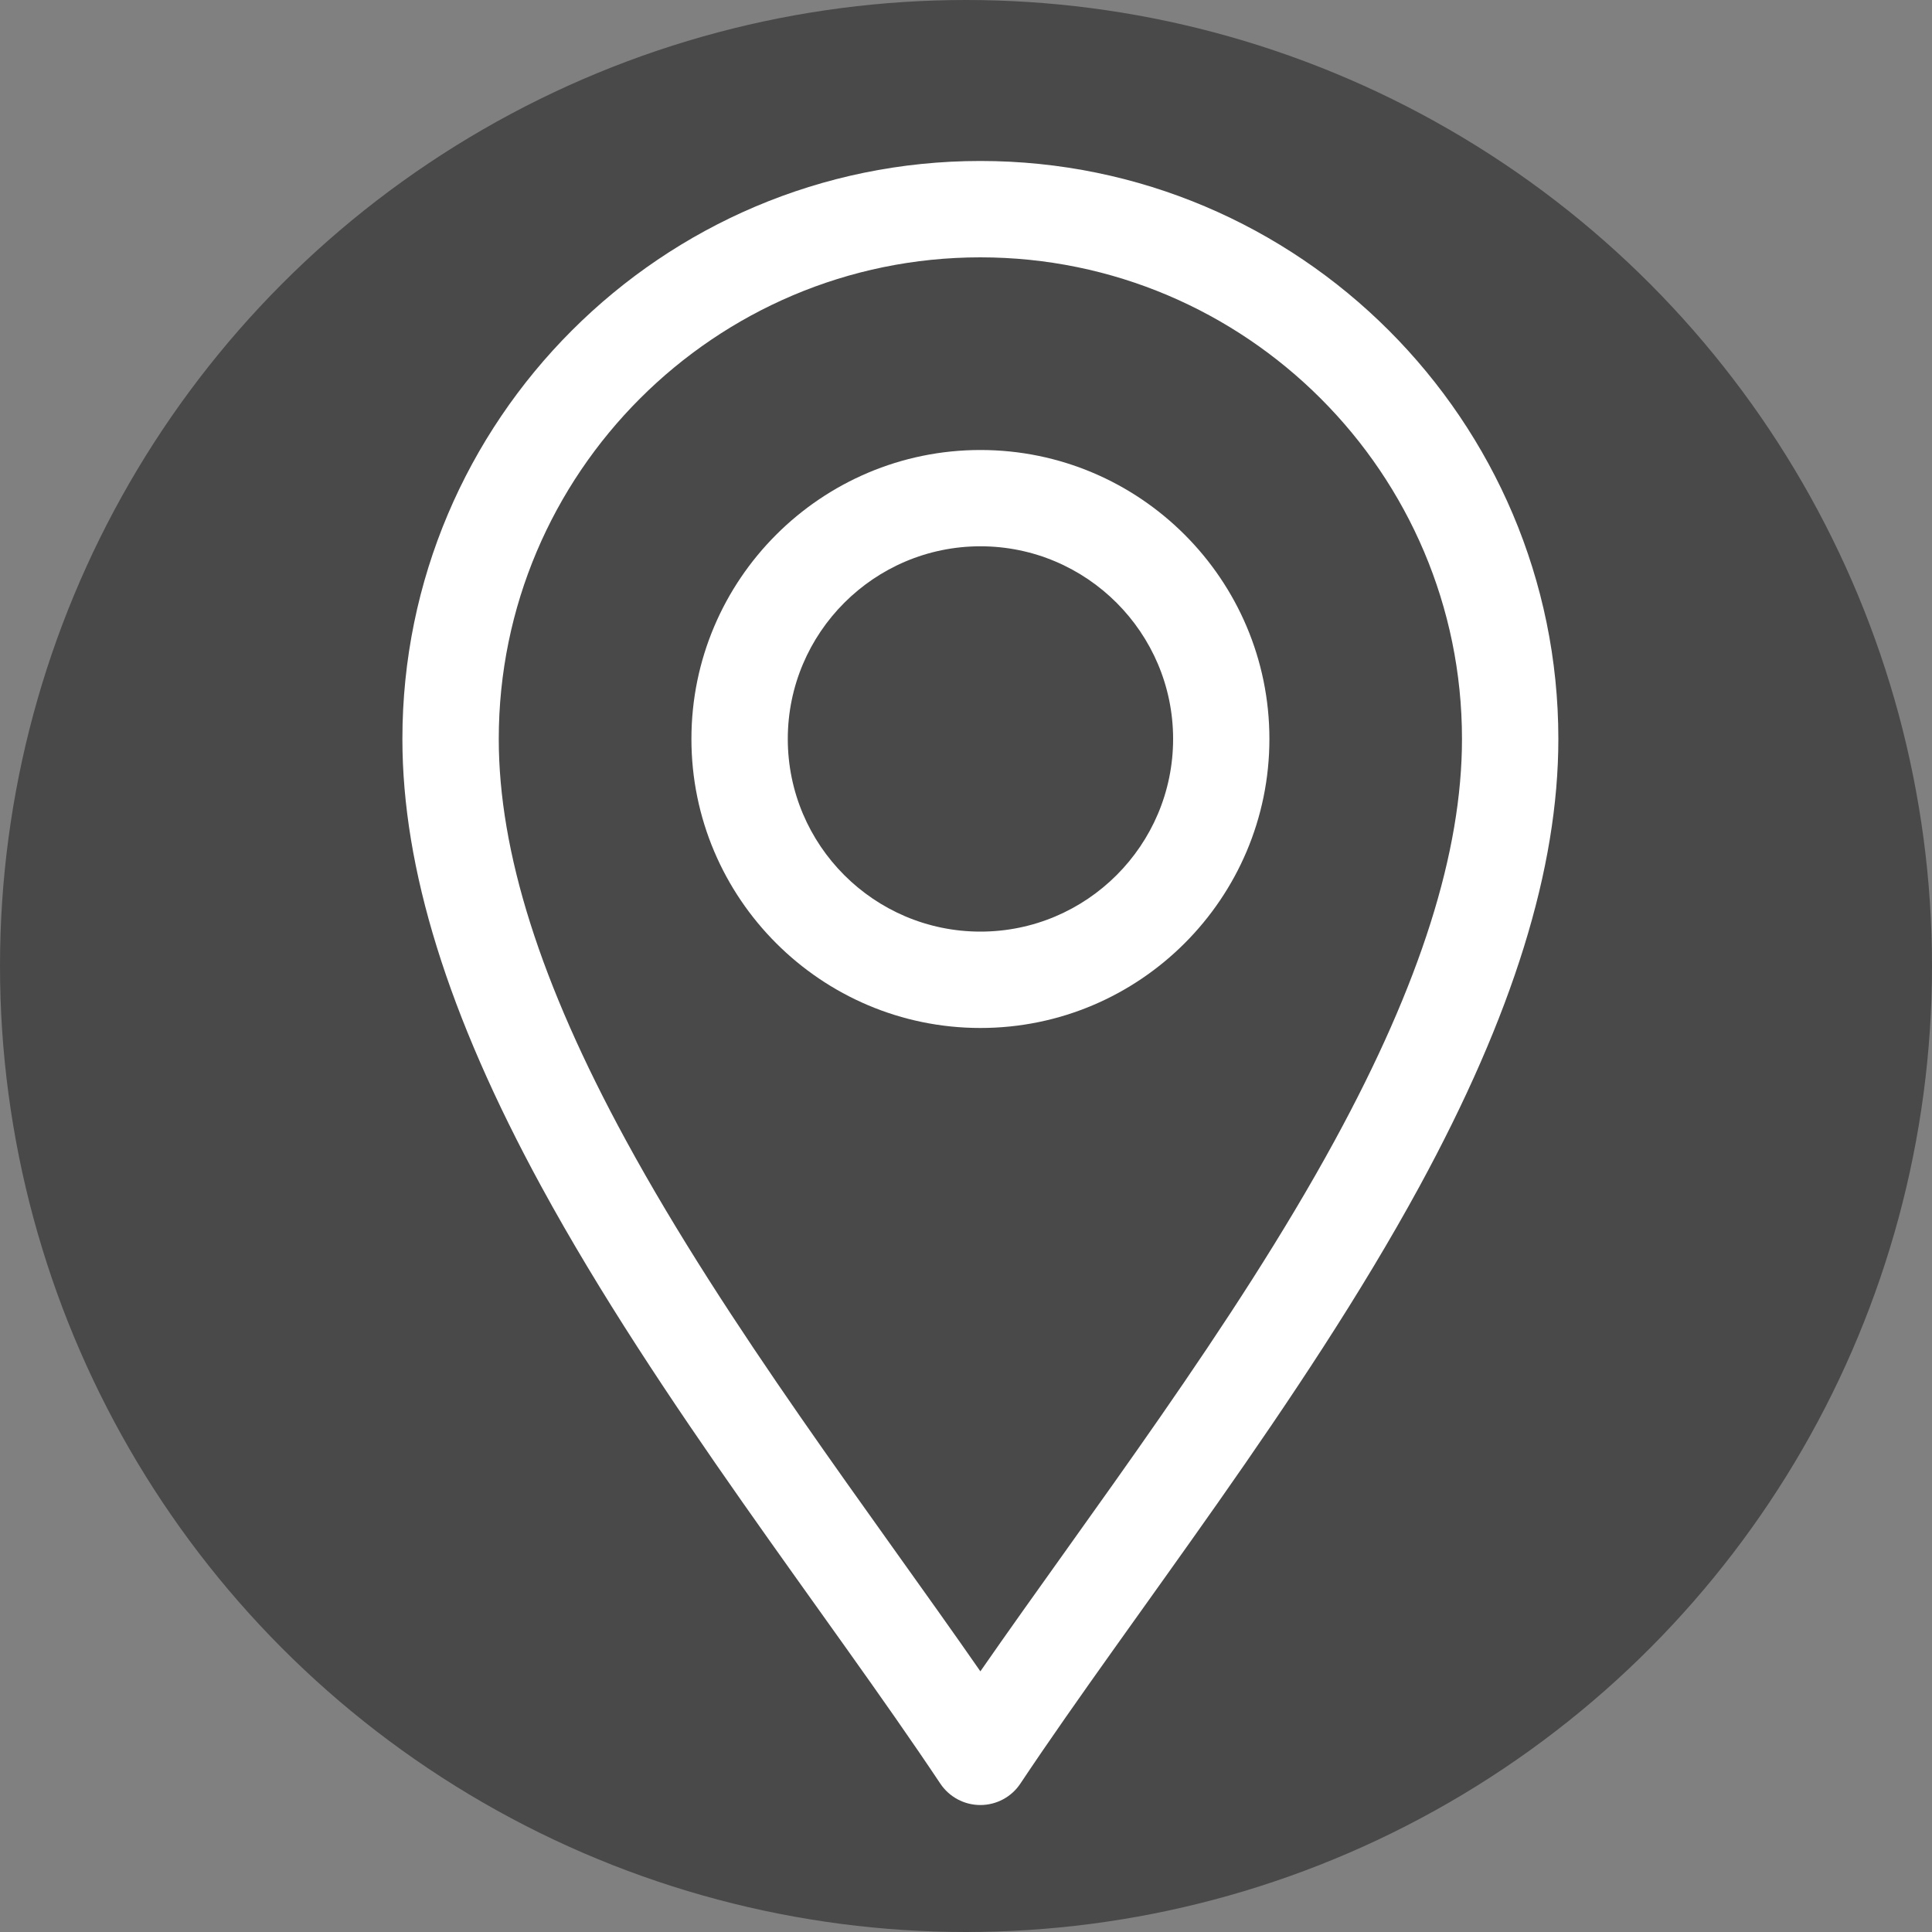
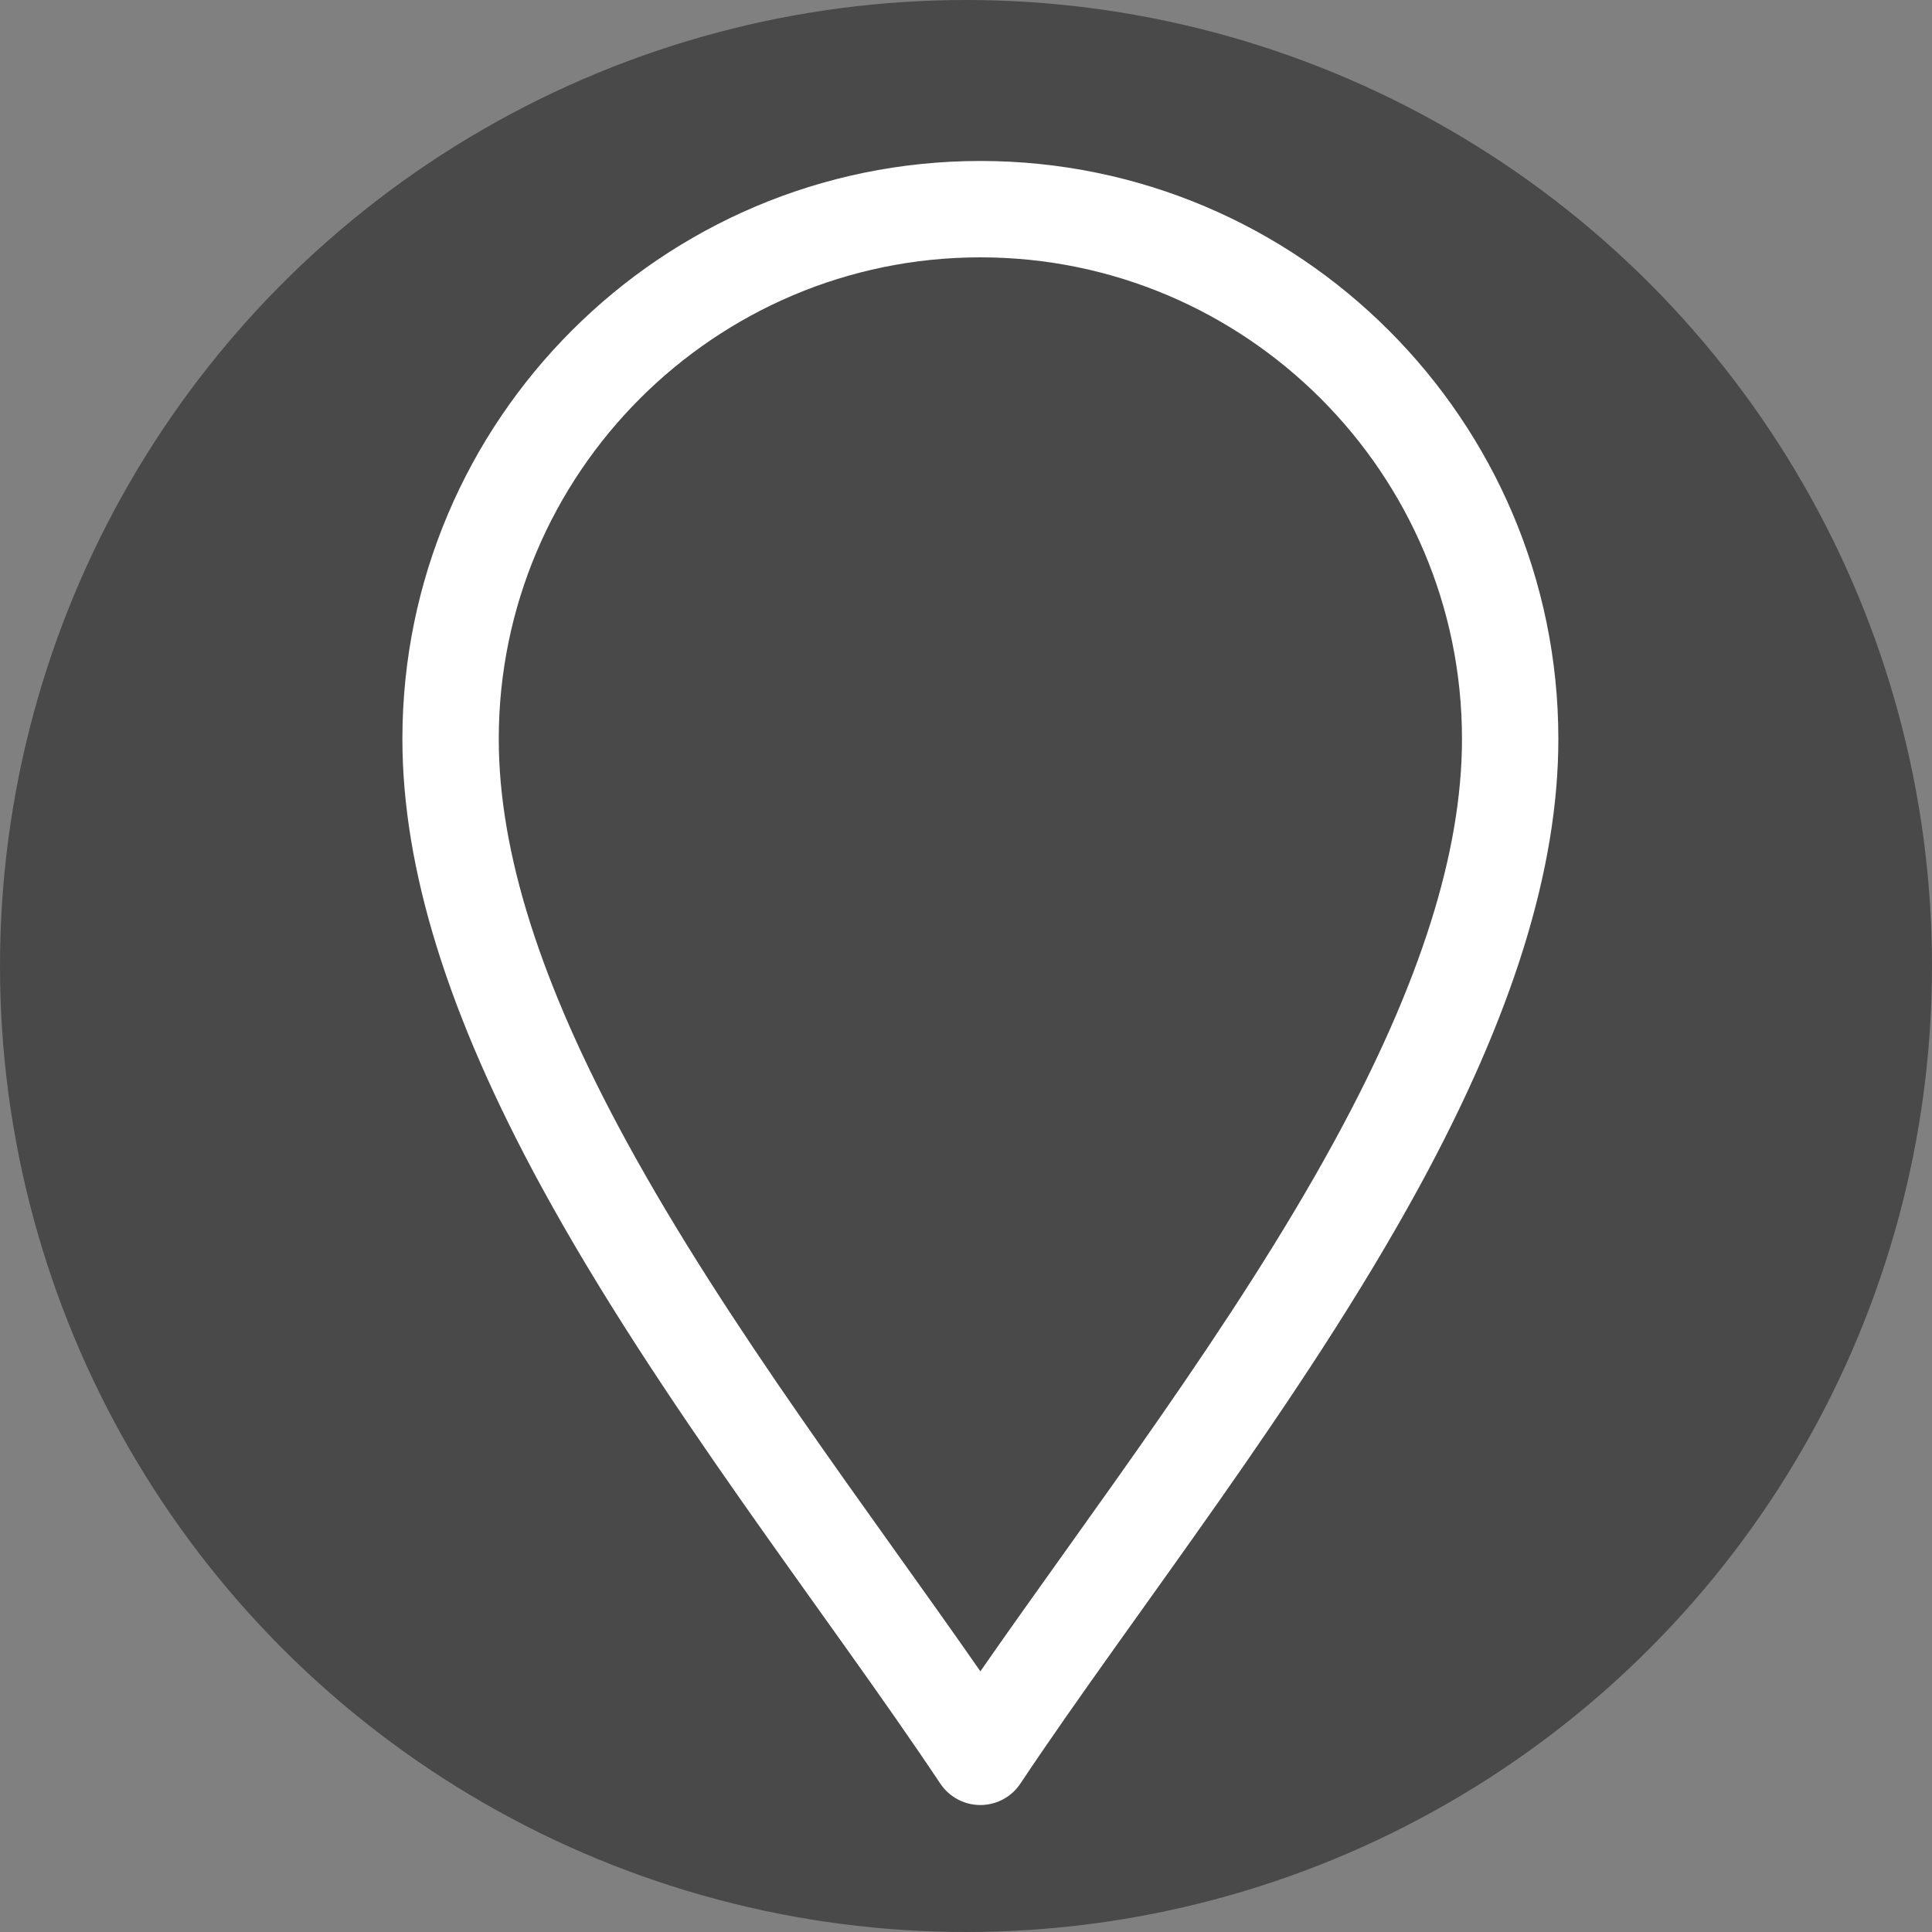
<svg xmlns="http://www.w3.org/2000/svg" width="25" height="25" viewBox="0 0 25 25" fill="none">
  <rect x="0" y="0" width="25" height="25" fill="#808080" stroke="none" />
  <circle cx="12.5" cy="12.5" r="12.5" fill="#494949" />
  <path d="M12.167 23.079C12.283 23.253 12.477 23.357 12.686 23.357C12.894 23.357 13.089 23.253 13.204 23.079C14.679 20.867 16.852 18.134 18.366 15.356C19.576 13.134 20.165 11.239 20.165 9.562C20.165 5.439 16.81 2.083 12.686 2.083C8.562 2.083 5.207 5.439 5.207 9.562C5.207 11.239 5.795 13.134 7.006 15.356C8.519 18.132 10.695 20.871 12.167 23.079ZM12.686 3.33C16.122 3.33 18.918 6.126 18.918 9.562C18.918 11.025 18.38 12.725 17.271 14.759C15.966 17.154 14.104 19.584 12.686 21.627C11.268 19.585 9.406 17.155 8.101 14.759C6.992 12.725 6.454 11.025 6.454 9.562C6.454 6.126 9.249 3.33 12.686 3.33Z" fill="white" />
-   <path d="M12.687 13.302C14.749 13.302 16.426 11.624 16.426 9.562C16.426 7.5 14.749 5.823 12.687 5.823C10.625 5.823 8.947 7.5 8.947 9.562C8.947 11.624 10.625 13.302 12.687 13.302ZM12.687 7.069C14.061 7.069 15.18 8.188 15.18 9.562C15.18 10.937 14.061 12.055 12.687 12.055C11.312 12.055 10.194 10.937 10.194 9.562C10.194 8.188 11.312 7.069 12.687 7.069Z" fill="white" />
</svg>